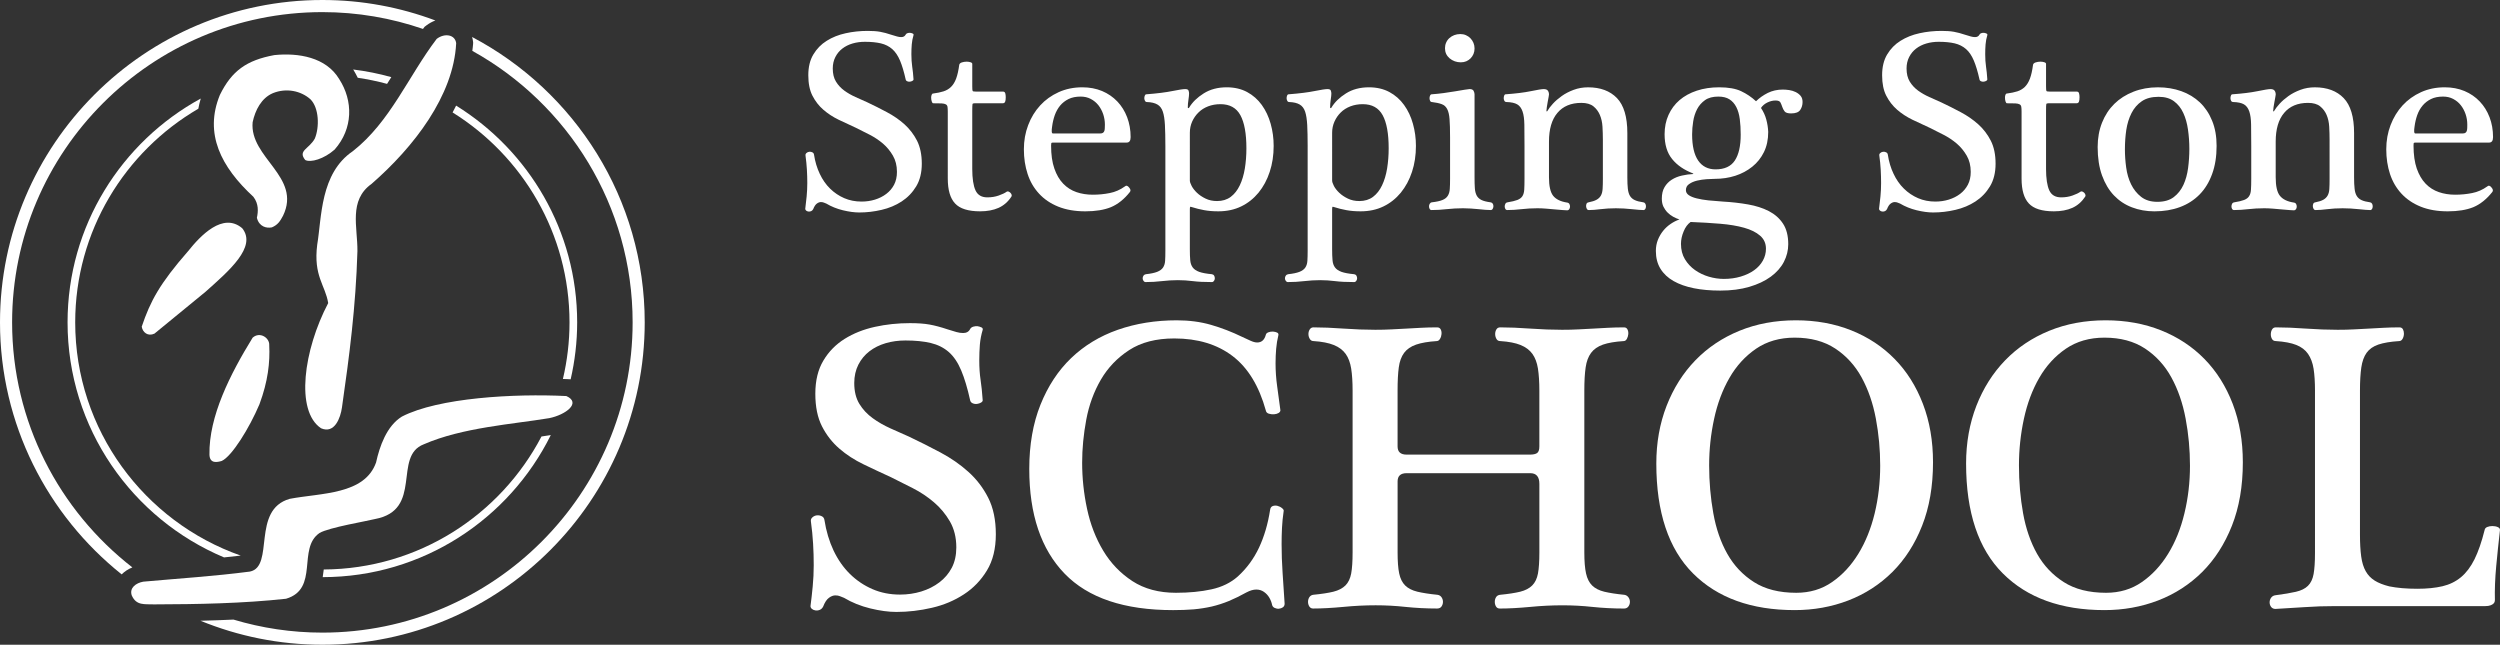
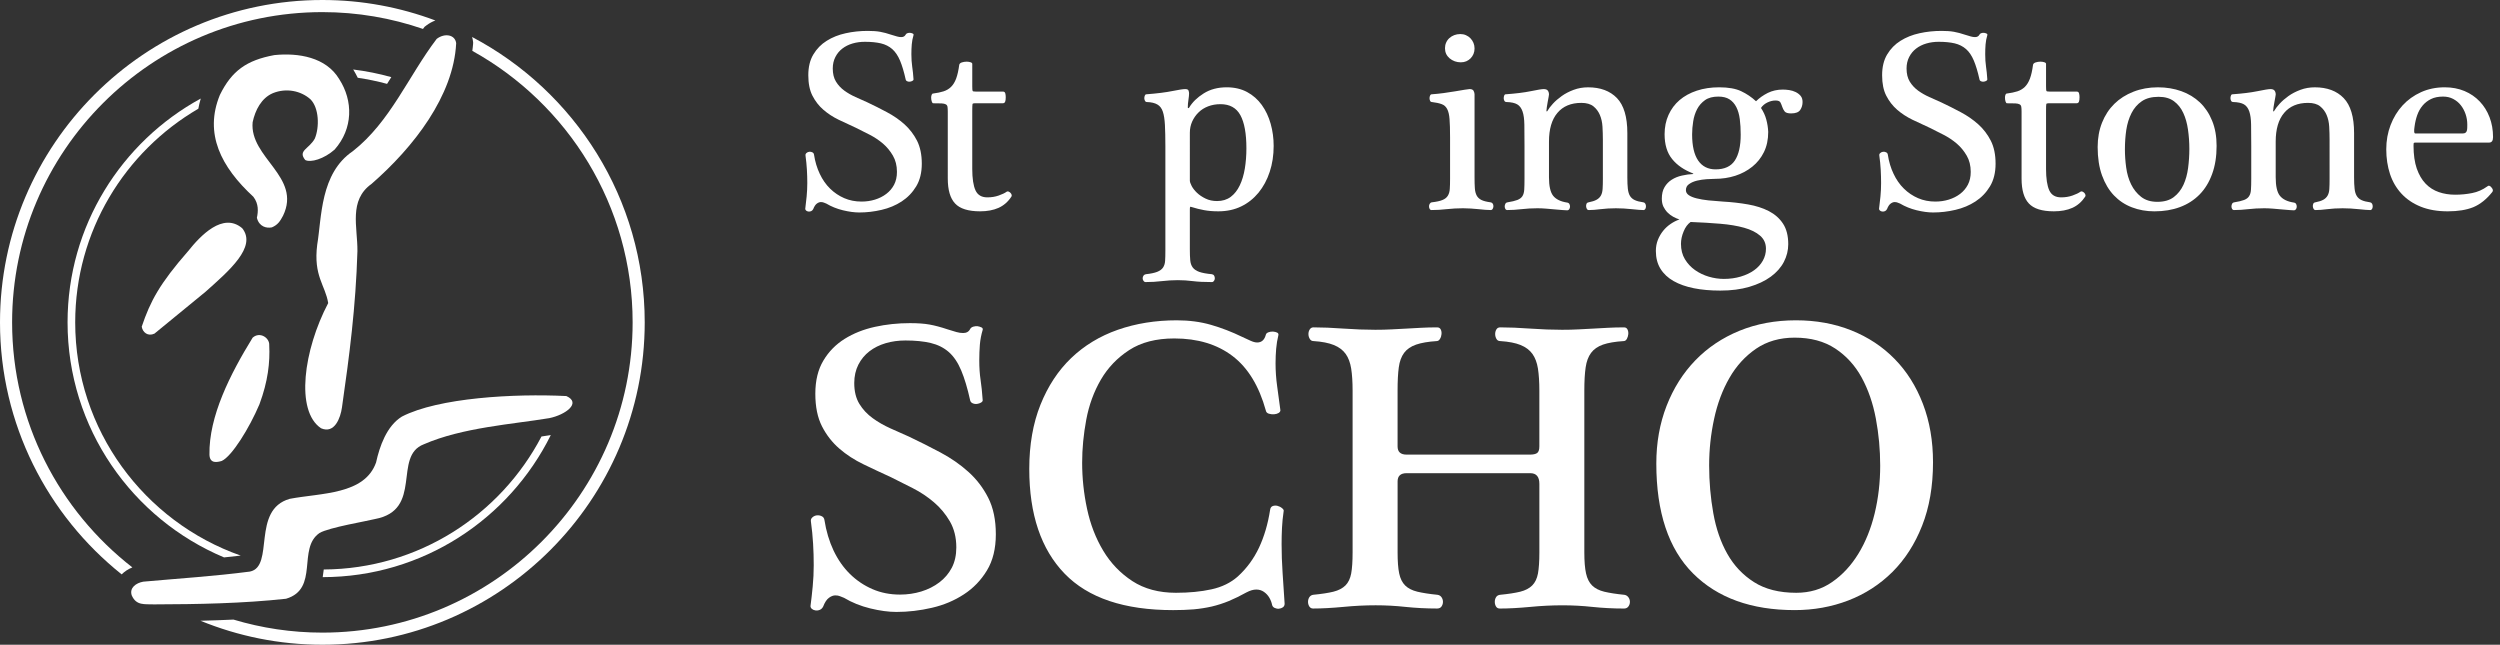
<svg xmlns="http://www.w3.org/2000/svg" version="1.1" id="Layer_1" x="0px" y="0px" width="381.551px" height="98.4px" viewBox="0 0 381.551 98.4" enable-background="new 0 0 381.551 98.4" xml:space="preserve">
  <rect x="0" y="0" width="381.551" height="98.4" fill="#333333" stroke="none" />
  <g>
    <g>
      <g>
        <g>
          <path fill="#FFFFFF" d="M127.097,10.459c0,0.801,0.163,1.472,0.493,2.003c0.329,0.537,0.754,0.991,1.27,1.367           c0.516,0.373,1.084,0.701,1.702,0.977c0.618,0.279,1.219,0.544,1.797,0.805c1.008,0.474,2.009,0.977,2.998,1.508           c0.997,0.528,1.89,1.144,2.677,1.845c0.784,0.707,1.425,1.539,1.918,2.496c0.484,0.961,0.733,2.137,0.733,3.516           c0,1.365-0.286,2.524-0.852,3.463c-0.57,0.944-1.308,1.71-2.217,2.305c-0.908,0.593-1.932,1.022-3.069,1.285           c-1.135,0.267-2.272,0.398-3.405,0.398c-0.749,0-1.585-0.115-2.506-0.338c-0.923-0.226-1.767-0.567-2.524-1.019           c-0.143-0.05-0.273-0.098-0.387-0.154c-0.117-0.05-0.268-0.077-0.447-0.077c-0.191,0-0.398,0.077-0.61,0.232           c-0.214,0.158-0.395,0.436-0.552,0.834c-0.075,0.155-0.184,0.262-0.32,0.32c-0.131,0.058-0.272,0.074-0.417,0.058           c-0.14-0.017-0.256-0.067-0.347-0.146c-0.091-0.077-0.135-0.167-0.135-0.273c0.076-0.579,0.145-1.203,0.213-1.884           c0.064-0.676,0.099-1.361,0.099-2.043c0-0.681-0.02-1.365-0.061-2.052c-0.038-0.682-0.11-1.4-0.211-2.144           c-0.024-0.156,0.024-0.288,0.153-0.397c0.129-0.111,0.277-0.171,0.437-0.185c0.159-0.013,0.311,0.014,0.455,0.088           c0.142,0.071,0.224,0.18,0.25,0.338c0.166,1.085,0.462,2.067,0.883,2.95c0.419,0.883,0.942,1.637,1.577,2.254           c0.633,0.621,1.35,1.103,2.156,1.452c0.808,0.35,1.689,0.521,2.643,0.521c0.709,0,1.391-0.097,2.041-0.297           c0.652-0.203,1.228-0.489,1.73-0.873c0.504-0.381,0.904-0.848,1.194-1.402c0.288-0.558,0.436-1.207,0.436-1.955           c0-0.955-0.208-1.786-0.621-2.494c-0.414-0.709-0.924-1.326-1.528-1.842c-0.61-0.514-1.281-0.964-2.023-1.344           c-0.741-0.379-1.444-0.733-2.099-1.057c-0.877-0.398-1.753-0.808-2.625-1.225c-0.868-0.422-1.646-0.932-2.329-1.522           c-0.689-0.593-1.237-1.304-1.668-2.14c-0.425-0.83-0.635-1.873-0.635-3.127c0-1.264,0.256-2.324,0.775-3.18           c0.514-0.859,1.191-1.556,2.037-2.081c0.846-0.531,1.81-0.917,2.893-1.152c1.084-0.24,2.206-0.357,3.369-0.357           c0.751,0,1.376,0.043,1.886,0.136c0.51,0.089,1.086,0.244,1.73,0.461c0.342,0.107,0.622,0.188,0.846,0.252           c0.227,0.065,0.439,0.098,0.648,0.098c0.322,0,0.549-0.13,0.678-0.384c0.05-0.107,0.152-0.184,0.3-0.226           c0.147-0.044,0.286-0.057,0.413-0.039c0.131,0.019,0.25,0.053,0.36,0.107c0.111,0.05,0.151,0.127,0.125,0.235           c-0.143,0.472-0.233,0.95-0.271,1.42c-0.04,0.468-0.058,0.967-0.058,1.499c0,0.697,0.044,1.321,0.123,1.879           c0.088,0.553,0.152,1.208,0.205,1.974c0,0.076-0.053,0.149-0.161,0.211c-0.109,0.064-0.237,0.107-0.381,0.125           c-0.143,0.02-0.28,0-0.413-0.056c-0.137-0.058-0.22-0.153-0.243-0.28c-0.257-1.165-0.545-2.122-0.86-2.876           c-0.322-0.753-0.716-1.343-1.19-1.76c-0.481-0.419-1.056-0.711-1.738-0.874c-0.673-0.157-1.484-0.238-2.424-0.238           c-0.675,0-1.305,0.082-1.899,0.258c-0.594,0.173-1.11,0.435-1.555,0.776c-0.447,0.341-0.803,0.771-1.064,1.286           C127.229,9.218,127.097,9.803,127.097,10.459z" />
          <path fill="#FFFFFF" d="M148.385,25.765c0,1.47,0.167,2.564,0.493,3.283c0.329,0.719,0.931,1.074,1.81,1.074           c0.62,0,1.196-0.089,1.734-0.28c0.534-0.187,0.943-0.383,1.229-0.59c0.087-0.052,0.189-0.057,0.288-0.012           c0.102,0.046,0.196,0.111,0.28,0.194c0.085,0.086,0.142,0.184,0.174,0.292c0.034,0.109,0.023,0.205-0.03,0.28           c-0.522,0.8-1.187,1.372-1.971,1.722c-0.788,0.348-1.725,0.525-2.807,0.525c-1.811,0-3.088-0.401-3.827-1.203           c-0.739-0.79-1.108-2.055-1.108-3.796V17.059c0-0.321-0.016-0.57-0.04-0.742c-0.022-0.178-0.111-0.305-0.25-0.386           c-0.145-0.085-0.362-0.134-0.656-0.15c-0.299-0.01-0.726-0.018-1.279-0.018c-0.093,0-0.161-0.092-0.222-0.277           c-0.059-0.185-0.091-0.382-0.091-0.583c0-0.164,0.028-0.312,0.08-0.442c0.053-0.126,0.129-0.189,0.232-0.189           c0.604-0.08,1.13-0.184,1.575-0.329c0.447-0.142,0.826-0.368,1.145-0.677c0.318-0.312,0.58-0.732,0.781-1.267           c0.197-0.537,0.358-1.236,0.474-2.104c0.026-0.163,0.159-0.288,0.391-0.367c0.233-0.076,0.479-0.116,0.741-0.116           c0.22,0,0.415,0.031,0.593,0.089c0.173,0.057,0.262,0.141,0.262,0.242v3.406c0,0.441,0.019,0.685,0.059,0.734           c0.038,0.066,0.203,0.097,0.503,0.097h4.124c0.178,0,0.295,0.085,0.349,0.248c0.049,0.167,0.075,0.373,0.075,0.613           c0,0.322-0.03,0.553-0.097,0.701c-0.062,0.145-0.188,0.22-0.367,0.22h-4.297c-0.193,0-0.296,0.046-0.311,0.135           c-0.012,0.05-0.02,0.159-0.026,0.323c-0.008,0.159-0.012,0.386-0.012,0.687V25.765z" />
-           <path fill="#FFFFFF" d="M160.653,21.76c-0.127,0-0.201,0.048-0.211,0.138c-0.015,0.088-0.023,0.203-0.023,0.33           c0,1.382,0.165,2.545,0.497,3.494c0.323,0.947,0.78,1.721,1.353,2.312c0.576,0.596,1.247,1.021,2.013,1.286           c0.77,0.264,1.6,0.396,2.487,0.396c0.891,0,1.753-0.08,2.595-0.251c0.839-0.162,1.604-0.504,2.303-1.004           c0.204-0.193,0.424-0.143,0.655,0.154c0.25,0.282,0.279,0.521,0.099,0.716c-0.86,1.083-1.819,1.844-2.863,2.284           c-1.047,0.425-2.349,0.639-3.91,0.639c-1.587,0-2.965-0.242-4.144-0.717c-1.171-0.475-2.153-1.138-2.93-1.987           c-0.781-0.846-1.365-1.842-1.74-3c-0.379-1.15-0.57-2.407-0.57-3.759c0-1.318,0.216-2.548,0.657-3.698           c0.433-1.148,1.049-2.15,1.827-2.999c0.777-0.851,1.72-1.528,2.816-2.024c1.096-0.497,2.301-0.745,3.616-0.745           c1.111,0,2.117,0.192,3.021,0.568c0.904,0.382,1.676,0.914,2.323,1.591c0.645,0.674,1.142,1.479,1.498,2.405           c0.355,0.934,0.534,1.946,0.534,3.04c0,0.557-0.201,0.831-0.603,0.831H160.653z M167.908,20.37c0.195,0,0.34-0.033,0.435-0.107           c0.097-0.074,0.167-0.167,0.207-0.29c0.038-0.124,0.062-0.264,0.064-0.425c0.008-0.164,0.016-0.342,0.016-0.53           c0-0.559-0.095-1.09-0.262-1.599c-0.179-0.512-0.423-0.967-0.735-1.365c-0.322-0.4-0.705-0.715-1.164-0.956           c-0.457-0.242-0.971-0.358-1.537-0.358c-0.722,0-1.34,0.122-1.85,0.375c-0.51,0.251-0.938,0.586-1.289,1.005           c-0.343,0.419-0.614,0.904-0.812,1.452c-0.192,0.548-0.329,1.125-0.407,1.735c-0.049,0.308-0.072,0.562-0.057,0.763           c0.012,0.199,0.072,0.3,0.175,0.3H167.908z" />
          <path fill="#FFFFFF" d="M177.86,22.303c0-1.29-0.026-2.361-0.068-3.22c-0.045-0.855-0.151-1.541-0.32-2.042           c-0.165-0.5-0.441-0.869-0.832-1.092c-0.387-0.226-0.921-0.354-1.606-0.377c-0.129,0-0.224-0.064-0.292-0.195           c-0.062-0.129-0.097-0.26-0.097-0.395c0-0.138,0.028-0.269,0.081-0.395c0.052-0.134,0.129-0.195,0.231-0.195           c1.666-0.129,2.987-0.296,3.973-0.498c0.985-0.197,1.634-0.298,1.946-0.298c0.298,0,0.474,0.077,0.521,0.234           c0.057,0.152,0.081,0.3,0.081,0.443c0,0.207-0.032,0.523-0.095,0.948c-0.066,0.425-0.101,0.821-0.101,1.184           c0,0.048,0.028,0.079,0.08,0.096c0.053,0.012,0.091-0.008,0.115-0.06c0.502-0.842,1.245-1.565,2.232-2.185           c0.984-0.621,2.155-0.931,3.509-0.931c1.185,0,2.225,0.243,3.119,0.724c0.895,0.484,1.642,1.141,2.242,1.976           c0.598,0.834,1.049,1.788,1.352,2.872c0.306,1.086,0.455,2.204,0.455,3.369c0,1.433-0.199,2.754-0.603,3.967           c-0.396,1.212-0.967,2.267-1.706,3.175c-0.743,0.902-1.624,1.602-2.647,2.097c-1.025,0.497-2.189,0.749-3.489,0.749           c-0.808,0-1.533-0.06-2.165-0.178c-0.629-0.114-1.27-0.274-1.912-0.478c-0.131-0.055-0.206-0.055-0.229,0           c-0.028,0.047-0.041,0.176-0.041,0.382v6.059c0,0.671,0.018,1.228,0.059,1.673c0.038,0.451,0.165,0.815,0.377,1.105           c0.212,0.289,0.546,0.513,0.997,0.678c0.453,0.16,1.099,0.281,1.933,0.358c0.156,0.026,0.27,0.1,0.342,0.223           c0.07,0.121,0.105,0.254,0.105,0.395c0,0.146-0.043,0.277-0.125,0.399c-0.087,0.122-0.191,0.183-0.322,0.183           c-1.187,0-2.154-0.049-2.915-0.146c-0.752-0.094-1.516-0.146-2.277-0.146c-0.806,0-1.617,0.052-2.438,0.146           c-0.823,0.098-1.651,0.146-2.49,0.146c-0.129,0-0.235-0.061-0.318-0.183c-0.084-0.122-0.129-0.253-0.129-0.399           c0-0.141,0.045-0.273,0.129-0.395c0.083-0.123,0.204-0.196,0.359-0.223c0.733-0.077,1.308-0.198,1.721-0.358           c0.414-0.165,0.715-0.38,0.9-0.658c0.185-0.277,0.294-0.623,0.318-1.026c0.027-0.408,0.04-0.914,0.04-1.518V22.303z            M181.595,27.549c0,0.207,0.095,0.487,0.28,0.844c0.189,0.354,0.458,0.697,0.811,1.035c0.354,0.336,0.789,0.628,1.305,0.878           c0.514,0.253,1.099,0.378,1.757,0.378c0.822,0,1.518-0.214,2.087-0.638c0.562-0.424,1.023-1.008,1.379-1.753           c0.353-0.74,0.612-1.598,0.773-2.571c0.159-0.975,0.239-2.004,0.239-3.086c0-2.246-0.306-3.928-0.916-5.051           c-0.611-1.125-1.628-1.687-3.041-1.687c-0.683,0-1.312,0.112-1.885,0.331c-0.572,0.221-1.061,0.528-1.463,0.929           c-0.409,0.396-0.732,0.863-0.971,1.391c-0.238,0.532-0.355,1.101-0.355,1.705V27.549z" />
-           <path fill="#FFFFFF" d="M199.575,22.303c0-1.29-0.025-2.361-0.066-3.22c-0.048-0.855-0.151-1.541-0.32-2.042           c-0.165-0.5-0.447-0.869-0.836-1.092c-0.385-0.226-0.917-0.354-1.604-0.377c-0.129,0-0.226-0.064-0.29-0.195           c-0.068-0.129-0.097-0.26-0.097-0.395c0-0.138,0.026-0.269,0.078-0.395c0.051-0.134,0.131-0.195,0.23-0.195           c1.666-0.129,2.987-0.296,3.975-0.498c0.986-0.197,1.63-0.298,1.945-0.298c0.299,0,0.474,0.077,0.522,0.234           c0.054,0.152,0.08,0.3,0.08,0.443c0,0.207-0.03,0.523-0.099,0.948c-0.061,0.425-0.093,0.821-0.093,1.184           c0,0.048,0.023,0.079,0.077,0.096c0.05,0.012,0.088-0.008,0.114-0.06c0.5-0.842,1.245-1.565,2.23-2.185           c0.983-0.621,2.159-0.931,3.508-0.931c1.185,0,2.226,0.243,3.122,0.724c0.896,0.484,1.643,1.141,2.24,1.976           c0.604,0.834,1.052,1.788,1.352,2.872c0.305,1.086,0.456,2.204,0.456,3.369c0,1.433-0.198,2.754-0.601,3.967           c-0.397,1.212-0.97,2.267-1.706,3.175c-0.742,0.902-1.624,1.602-2.649,2.097c-1.023,0.497-2.186,0.749-3.489,0.749           c-0.809,0-1.531-0.06-2.162-0.178c-0.633-0.114-1.269-0.274-1.91-0.478c-0.129-0.055-0.209-0.055-0.235,0           c-0.023,0.047-0.038,0.176-0.038,0.382v6.059c0,0.671,0.019,1.228,0.061,1.673c0.034,0.451,0.159,0.815,0.375,1.105           c0.213,0.289,0.544,0.513,0.997,0.678c0.451,0.16,1.094,0.281,1.934,0.358c0.155,0.026,0.269,0.1,0.341,0.223           c0.068,0.121,0.106,0.254,0.106,0.395c0,0.146-0.046,0.277-0.129,0.399c-0.083,0.122-0.189,0.183-0.318,0.183           c-1.187,0-2.157-0.049-2.915-0.146c-0.754-0.094-1.517-0.146-2.28-0.146c-0.802,0-1.612,0.052-2.436,0.146           c-0.822,0.098-1.652,0.146-2.49,0.146c-0.129,0-0.235-0.061-0.318-0.183c-0.087-0.122-0.129-0.253-0.129-0.399           c0-0.141,0.042-0.273,0.129-0.395c0.083-0.123,0.203-0.196,0.36-0.223c0.731-0.077,1.304-0.198,1.719-0.358           c0.413-0.165,0.715-0.38,0.9-0.658c0.186-0.277,0.292-0.623,0.318-1.026c0.026-0.408,0.04-0.914,0.04-1.518V22.303z            M203.311,27.549c0,0.207,0.091,0.487,0.276,0.844c0.188,0.354,0.457,0.697,0.815,1.035c0.351,0.336,0.788,0.628,1.302,0.878           c0.516,0.253,1.102,0.378,1.757,0.378c0.821,0,1.521-0.214,2.087-0.638c0.566-0.424,1.023-1.008,1.378-1.753           c0.355-0.74,0.614-1.598,0.773-2.571c0.159-0.975,0.24-2.004,0.24-3.086c0-2.246-0.305-3.928-0.915-5.051           c-0.614-1.125-1.626-1.687-3.044-1.687c-0.679,0-1.308,0.112-1.884,0.331c-0.568,0.221-1.058,0.528-1.463,0.929           c-0.406,0.396-0.729,0.863-0.965,1.391c-0.237,0.532-0.358,1.101-0.358,1.705V27.549z" />
          <path fill="#FFFFFF" d="M225.046,27.065c0,0.659,0.012,1.212,0.046,1.664c0.03,0.455,0.127,0.82,0.28,1.112           c0.155,0.291,0.398,0.516,0.724,0.68c0.33,0.159,0.8,0.281,1.404,0.358c0.146,0.023,0.252,0.092,0.322,0.203           c0.066,0.109,0.105,0.231,0.105,0.379c0,0.14-0.038,0.273-0.105,0.4c-0.07,0.133-0.176,0.196-0.322,0.196           c-0.23,0-0.508-0.014-0.832-0.037c-0.322-0.026-0.667-0.059-1.034-0.1c-0.368-0.033-0.751-0.069-1.152-0.094           c-0.406-0.026-0.798-0.042-1.19-0.042c-0.854,0-1.684,0.049-2.486,0.136c-0.801,0.09-1.573,0.137-2.32,0.137           c-0.133,0-0.228-0.06-0.29-0.17c-0.068-0.12-0.097-0.247-0.097-0.391c0-0.144,0.03-0.272,0.106-0.395           c0.072-0.123,0.174-0.199,0.316-0.223c0.697-0.077,1.237-0.196,1.616-0.35c0.383-0.153,0.66-0.371,0.832-0.658           c0.175-0.282,0.275-0.633,0.298-1.045c0.03-0.412,0.042-0.923,0.042-1.531v-6.367c0-1.16-0.026-2.075-0.08-2.746           c-0.049-0.666-0.17-1.183-0.367-1.548c-0.189-0.36-0.474-0.609-0.838-0.741c-0.37-0.138-0.872-0.247-1.503-0.322           c-0.116,0-0.203-0.062-0.26-0.185c-0.057-0.123-0.087-0.256-0.087-0.399c0-0.143,0.03-0.276,0.087-0.402           c0.057-0.134,0.144-0.195,0.26-0.195c0.582-0.041,1.189-0.1,1.821-0.187c0.631-0.081,1.221-0.173,1.774-0.269           c0.549-0.097,1.02-0.175,1.419-0.239c0.397-0.068,0.647-0.101,0.749-0.101c0.322,0,0.53,0.095,0.623,0.281           c0.09,0.191,0.139,0.358,0.139,0.515V27.065z M222.953,9.512c-0.657,0-1.231-0.207-1.725-0.618           c-0.462-0.403-0.693-0.912-0.693-1.531c0-0.308,0.057-0.596,0.174-0.858c0.114-0.264,0.277-0.496,0.493-0.69           c0.212-0.193,0.463-0.346,0.745-0.454c0.282-0.107,0.593-0.164,0.931-0.164c0.311,0,0.595,0.057,0.856,0.174           c0.27,0.116,0.496,0.274,0.687,0.473c0.196,0.204,0.351,0.434,0.458,0.696c0.11,0.269,0.167,0.552,0.167,0.861           c0,0.3-0.055,0.573-0.157,0.826c-0.105,0.252-0.248,0.473-0.435,0.667c-0.189,0.192-0.407,0.344-0.659,0.455           C223.545,9.457,223.263,9.512,222.953,9.512z" />
          <path fill="#FFFFFF" d="M236.406,27.07c0,1.326,0.212,2.264,0.633,2.805c0.429,0.539,1.14,0.891,2.131,1.041           c0.17,0.025,0.284,0.099,0.349,0.217c0.064,0.115,0.099,0.243,0.099,0.396c0,0.147-0.042,0.277-0.114,0.397           c-0.079,0.114-0.191,0.173-0.333,0.173c-0.129,0-0.356-0.013-0.686-0.04c-0.331-0.025-0.711-0.06-1.152-0.097           c-0.438-0.04-0.891-0.073-1.366-0.119c-0.472-0.037-0.91-0.057-1.314-0.057c-0.852,0-1.664,0.049-2.426,0.136           c-0.763,0.09-1.494,0.137-2.19,0.137c-0.131,0-0.226-0.06-0.29-0.17c-0.064-0.12-0.099-0.247-0.099-0.384           c0-0.133,0.034-0.264,0.099-0.396c0.064-0.129,0.175-0.206,0.33-0.229c0.643-0.106,1.147-0.221,1.499-0.358           c0.354-0.139,0.612-0.329,0.775-0.582c0.159-0.253,0.254-0.588,0.28-1.008c0.024-0.415,0.038-0.964,0.038-1.636v-4.993           c0-1.317-0.008-2.4-0.021-3.26c-0.013-0.86-0.104-1.534-0.28-2.04c-0.172-0.503-0.445-0.863-0.812-1.078           c-0.368-0.212-0.91-0.332-1.634-0.354c-0.155,0-0.266-0.064-0.33-0.195c-0.064-0.129-0.095-0.26-0.095-0.395           c0-0.138,0.022-0.269,0.074-0.395c0.051-0.134,0.131-0.195,0.232-0.195c1.513-0.108,2.779-0.261,3.821-0.474           c1.037-0.216,1.698-0.321,1.982-0.321c0.298,0,0.504,0.077,0.622,0.234c0.115,0.152,0.178,0.356,0.178,0.598           c0,0.052-0.02,0.184-0.061,0.398c-0.04,0.215-0.083,0.458-0.137,0.735c-0.049,0.276-0.093,0.542-0.133,0.794           c-0.039,0.252-0.06,0.441-0.06,0.568c0,0.056,0.021,0.082,0.06,0.082c0.04,0,0.066-0.026,0.097-0.082           c0.179-0.318,0.457-0.683,0.828-1.092c0.374-0.408,0.823-0.797,1.343-1.168c0.523-0.379,1.127-0.689,1.817-0.948           c0.688-0.26,1.427-0.389,2.21-0.389c1.884,0,3.353,0.551,4.41,1.642c1.052,1.101,1.584,2.874,1.584,5.327v6.771           c0,0.71,0.027,1.289,0.076,1.739c0.053,0.456,0.159,0.817,0.328,1.098c0.167,0.275,0.415,0.489,0.737,0.638           c0.318,0.149,0.762,0.263,1.314,0.34c0.129,0.023,0.226,0.092,0.29,0.213c0.064,0.115,0.099,0.249,0.099,0.393           c0,0.15-0.034,0.283-0.099,0.403c-0.064,0.109-0.161,0.17-0.29,0.17c-0.347,0-0.939-0.047-1.769-0.137           c-0.834-0.087-1.642-0.136-2.43-0.136c-0.852,0-1.626,0.049-2.333,0.136c-0.703,0.09-1.299,0.137-1.785,0.137           c-0.146,0-0.251-0.06-0.313-0.17c-0.064-0.12-0.105-0.245-0.117-0.381c-0.012-0.135,0.008-0.267,0.057-0.398           c0.054-0.126,0.155-0.204,0.312-0.229c0.527-0.104,0.938-0.235,1.225-0.396c0.294-0.162,0.516-0.376,0.662-0.641           c0.149-0.261,0.232-0.598,0.261-1.003c0.027-0.404,0.042-0.922,0.042-1.533V21.29c0-0.654-0.022-1.312-0.061-1.969           c-0.042-0.66-0.171-1.25-0.398-1.779c-0.224-0.526-0.549-0.967-0.981-1.313c-0.432-0.348-1.05-0.527-1.846-0.527           c-1.581,0-2.802,0.512-3.658,1.534c-0.857,1.014-1.281,2.477-1.281,4.383V27.07z" />
          <path fill="#FFFFFF" d="M268.763,16.479c0.372,0.555,0.645,1.145,0.811,1.77c0.167,0.627,0.267,1.258,0.292,1.887           c0,1.164-0.217,2.183-0.648,3.068c-0.433,0.884-1.029,1.632-1.781,2.236c-0.755,0.606-1.619,1.07-2.593,1.385           c-0.975,0.313-2.017,0.471-3.126,0.471c-0.324,0-0.733,0.018-1.237,0.051c-0.506,0.033-0.995,0.108-1.475,0.22           c-0.474,0.116-0.878,0.29-1.207,0.519c-0.332,0.221-0.495,0.531-0.495,0.934c0,0.311,0.145,0.564,0.438,0.765           c0.29,0.2,0.692,0.364,1.208,0.491c0.516,0.13,1.114,0.233,1.791,0.305c0.681,0.069,1.412,0.132,2.196,0.181           c1.355,0.077,2.641,0.223,3.855,0.437c1.207,0.211,2.271,0.556,3.184,1.026c0.902,0.47,1.626,1.109,2.153,1.914           c0.53,0.806,0.794,1.851,0.794,3.128c0,0.938-0.222,1.838-0.667,2.701c-0.445,0.856-1.114,1.609-2.001,2.262           c-0.894,0.652-1.983,1.167-3.277,1.547c-1.285,0.381-2.764,0.571-4.426,0.571c-1.487,0-2.826-0.117-4.027-0.357           c-1.201-0.241-2.23-0.602-3.097-1.094c-0.864-0.489-1.533-1.116-2.004-1.877c-0.468-0.758-0.705-1.669-0.705-2.727           c0-0.606,0.105-1.172,0.308-1.688c0.206-0.513,0.48-0.978,0.812-1.391c0.334-0.413,0.721-0.762,1.152-1.052           c0.434-0.294,0.876-0.516,1.327-0.667c-0.326-0.104-0.645-0.247-0.959-0.418c-0.318-0.177-0.599-0.389-0.851-0.641           c-0.253-0.251-0.461-0.547-0.632-0.891c-0.167-0.341-0.248-0.752-0.248-1.232c0-0.706,0.139-1.294,0.419-1.758           c0.271-0.461,0.641-0.844,1.098-1.132c0.46-0.292,0.976-0.501,1.552-0.627c0.572-0.132,1.134-0.211,1.69-0.234           c0.026,0,0.038-0.018,0.038-0.045c0-0.033-0.012-0.051-0.038-0.051c-1.353-0.518-2.418-1.244-3.184-2.191           c-0.766-0.939-1.152-2.203-1.152-3.79c0-1.087,0.201-2.069,0.601-2.95c0.401-0.886,0.961-1.638,1.685-2.259           c0.725-0.616,1.6-1.1,2.631-1.44c1.031-0.342,2.166-0.512,3.41-0.512c1.404,0,2.522,0.197,3.353,0.591           c0.836,0.391,1.592,0.903,2.274,1.537c0.508-0.501,1.103-0.923,1.791-1.268c0.695-0.342,1.453-0.514,2.297-0.514           c0.294,0,0.62,0.026,0.975,0.075c0.354,0.055,0.684,0.157,0.985,0.302c0.305,0.151,0.556,0.342,0.758,0.579           c0.203,0.242,0.298,0.556,0.298,0.943c0,0.45-0.117,0.853-0.357,1.209c-0.238,0.353-0.701,0.53-1.384,0.53           c-0.508,0-0.838-0.099-0.997-0.308c-0.159-0.208-0.278-0.432-0.355-0.67c-0.078-0.239-0.171-0.463-0.273-0.676           c-0.103-0.21-0.354-0.318-0.758-0.318c-0.423,0-0.85,0.108-1.273,0.318C269.286,15.87,268.972,16.143,268.763,16.479z            M258.021,33.878c-0.451,0.322-0.81,0.807-1.069,1.454c-0.267,0.639-0.401,1.268-0.401,1.875c0,0.9,0.2,1.688,0.599,2.351           c0.401,0.668,0.921,1.22,1.549,1.664c0.633,0.445,1.336,0.78,2.102,1.007c0.768,0.224,1.533,0.339,2.293,0.339           c0.929,0,1.789-0.12,2.582-0.358c0.796-0.239,1.477-0.561,2.041-0.968c0.568-0.405,1.012-0.892,1.328-1.46           c0.318-0.569,0.475-1.171,0.475-1.817c0-0.816-0.298-1.481-0.893-1.996c-0.593-0.516-1.404-0.92-2.435-1.209           c-1.035-0.29-2.248-0.495-3.648-0.611C261.14,34.033,259.635,33.94,258.021,33.878z M261.83,25.849           c1.372,0,2.354-0.456,2.945-1.357c0.595-0.902,0.891-2.216,0.891-3.929c0-0.865-0.044-1.655-0.137-2.373           c-0.091-0.716-0.269-1.331-0.532-1.846c-0.264-0.518-0.616-0.912-1.052-1.19c-0.44-0.278-1.001-0.414-1.684-0.414           c-0.841,0-1.52,0.176-2.035,0.538c-0.516,0.366-0.919,0.82-1.211,1.376c-0.29,0.559-0.491,1.174-0.598,1.861           c-0.109,0.678-0.166,1.352-0.166,2.007c0,1.745,0.307,3.068,0.917,3.971C259.783,25.392,260.674,25.849,261.83,25.849z" />
          <path fill="#FFFFFF" d="M290.979,10.459c0,0.801,0.167,1.472,0.493,2.003c0.331,0.537,0.754,0.991,1.268,1.367           c0.518,0.373,1.084,0.701,1.708,0.977c0.612,0.279,1.217,0.544,1.797,0.805c1.008,0.474,2.005,0.977,3,1.508           c0.995,0.528,1.884,1.144,2.668,1.845c0.789,0.707,1.426,1.539,1.917,2.496c0.492,0.961,0.735,2.137,0.735,3.516           c0,1.365-0.286,2.524-0.852,3.463c-0.566,0.944-1.306,1.71-2.214,2.305c-0.907,0.593-1.931,1.022-3.068,1.285           c-1.135,0.267-2.271,0.398-3.407,0.398c-0.747,0-1.585-0.115-2.506-0.338c-0.921-0.226-1.763-0.567-2.526-1.019           c-0.141-0.05-0.27-0.098-0.389-0.154c-0.11-0.05-0.264-0.077-0.443-0.077c-0.193,0-0.396,0.077-0.608,0.232           c-0.214,0.158-0.397,0.436-0.552,0.834c-0.079,0.155-0.184,0.262-0.318,0.32c-0.137,0.058-0.276,0.074-0.417,0.058           c-0.142-0.017-0.262-0.067-0.349-0.146c-0.089-0.077-0.137-0.167-0.137-0.273c0.076-0.579,0.148-1.203,0.215-1.884           c0.065-0.676,0.097-1.361,0.097-2.043c0-0.681-0.021-1.365-0.058-2.052c-0.039-0.682-0.109-1.4-0.212-2.144           c-0.028-0.156,0.022-0.288,0.155-0.397c0.129-0.111,0.271-0.171,0.433-0.185c0.163-0.013,0.313,0.014,0.454,0.088           c0.143,0.071,0.228,0.18,0.251,0.338c0.168,1.085,0.458,2.067,0.885,2.95c0.415,0.883,0.942,1.637,1.577,2.254           c0.631,0.621,1.348,1.103,2.154,1.452c0.808,0.35,1.689,0.521,2.643,0.521c0.709,0,1.391-0.097,2.041-0.297           c0.652-0.203,1.23-0.489,1.734-0.873c0.5-0.381,0.898-0.848,1.188-1.402c0.29-0.558,0.436-1.207,0.436-1.955           c0-0.955-0.206-1.786-0.62-2.494c-0.411-0.709-0.923-1.326-1.527-1.842c-0.607-0.514-1.281-0.964-2.024-1.344           c-0.74-0.379-1.441-0.733-2.098-1.057c-0.878-0.398-1.751-0.808-2.623-1.225c-0.87-0.422-1.65-0.932-2.333-1.522           c-0.684-0.593-1.236-1.304-1.664-2.14c-0.429-0.83-0.635-1.873-0.635-3.127c0-1.264,0.256-2.324,0.772-3.18           c0.515-0.859,1.193-1.556,2.039-2.081c0.849-0.531,1.811-0.917,2.893-1.152c1.085-0.24,2.208-0.357,3.372-0.357           c0.745,0,1.376,0.043,1.884,0.136c0.51,0.089,1.086,0.244,1.734,0.461c0.336,0.107,0.616,0.188,0.84,0.252           c0.228,0.065,0.441,0.098,0.648,0.098c0.321,0,0.549-0.13,0.68-0.384c0.05-0.107,0.148-0.184,0.298-0.226           c0.147-0.044,0.288-0.057,0.417-0.039c0.129,0.019,0.246,0.053,0.356,0.107c0.109,0.05,0.153,0.127,0.125,0.235           c-0.145,0.472-0.231,0.95-0.27,1.42c-0.039,0.468-0.055,0.967-0.055,1.499c0,0.697,0.04,1.321,0.123,1.879           c0.082,0.553,0.15,1.208,0.201,1.974c0,0.076-0.053,0.149-0.163,0.211c-0.111,0.064-0.235,0.107-0.379,0.125           c-0.137,0.02-0.276,0-0.417-0.056c-0.137-0.058-0.216-0.153-0.237-0.28c-0.258-1.165-0.546-2.122-0.862-2.876           c-0.318-0.753-0.713-1.343-1.19-1.76C299.58,7.072,299,6.78,298.326,6.617c-0.681-0.157-1.49-0.238-2.431-0.238           c-0.667,0-1.3,0.082-1.895,0.258c-0.596,0.173-1.115,0.435-1.559,0.776c-0.445,0.341-0.8,0.771-1.064,1.286           C291.112,9.218,290.979,9.803,290.979,10.459z" />
          <path fill="#FFFFFF" d="M312.267,25.765c0,1.47,0.167,2.564,0.493,3.283c0.329,0.719,0.934,1.074,1.808,1.074           c0.622,0,1.2-0.089,1.736-0.28c0.534-0.187,0.943-0.383,1.228-0.59c0.088-0.052,0.186-0.057,0.292-0.012           c0.099,0.046,0.193,0.111,0.281,0.194c0.079,0.086,0.14,0.184,0.17,0.292c0.032,0.109,0.026,0.205-0.026,0.28           c-0.53,0.8-1.19,1.372-1.973,1.722c-0.789,0.348-1.723,0.525-2.811,0.525c-1.812,0-3.086-0.401-3.825-1.203           c-0.739-0.79-1.107-2.055-1.107-3.796V17.059c0-0.321-0.012-0.57-0.042-0.742c-0.022-0.178-0.107-0.305-0.246-0.386           c-0.145-0.085-0.364-0.134-0.66-0.15c-0.299-0.01-0.722-0.018-1.281-0.018c-0.087,0-0.163-0.092-0.22-0.277           c-0.061-0.185-0.083-0.382-0.083-0.583c0-0.164,0.022-0.312,0.071-0.442c0.054-0.126,0.129-0.189,0.232-0.189           c0.606-0.08,1.136-0.184,1.581-0.329c0.443-0.142,0.822-0.368,1.145-0.677c0.315-0.312,0.576-0.732,0.779-1.267           c0.199-0.537,0.358-1.236,0.472-2.104c0.028-0.163,0.159-0.288,0.393-0.367c0.233-0.076,0.479-0.116,0.737-0.116           c0.22,0,0.424,0.031,0.597,0.089c0.173,0.057,0.26,0.141,0.26,0.242v3.406c0,0.441,0.021,0.685,0.057,0.734           c0.038,0.066,0.209,0.097,0.504,0.097h4.121c0.182,0,0.299,0.085,0.349,0.248c0.053,0.167,0.079,0.373,0.079,0.613           c0,0.322-0.034,0.553-0.095,0.701c-0.068,0.145-0.19,0.22-0.367,0.22h-4.299c-0.191,0-0.296,0.046-0.309,0.135           c-0.014,0.05-0.025,0.159-0.032,0.323c-0.004,0.159-0.008,0.386-0.008,0.687V25.765z" />
          <path fill="#FFFFFF" d="M338.298,22.267c0,1.613-0.224,3.041-0.681,4.283c-0.449,1.248-1.09,2.293-1.918,3.137           c-0.836,0.847-1.833,1.488-2.993,1.918c-1.159,0.433-2.458,0.649-3.893,0.649c-1.237,0-2.385-0.204-3.441-0.612           c-1.061-0.404-1.972-1.012-2.741-1.819c-0.77-0.806-1.372-1.82-1.819-3.046c-0.443-1.231-0.667-2.671-0.667-4.337           c0-1.354,0.224-2.594,0.667-3.714c0.447-1.124,1.072-2.081,1.88-2.876c0.804-0.793,1.778-1.409,2.919-1.854           c1.145-0.448,2.387-0.67,3.727-0.67c1.288,0,2.484,0.197,3.58,0.591c1.098,0.391,2.043,0.969,2.837,1.721           c0.79,0.755,1.414,1.686,1.863,2.8C338.074,19.542,338.298,20.821,338.298,22.267z M334.14,22.712           c0-1.004-0.072-1.986-0.209-2.936c-0.135-0.945-0.369-1.79-0.715-2.532c-0.341-0.743-0.812-1.339-1.421-1.791           c-0.607-0.452-1.386-0.677-2.341-0.677c-1.058,0-1.914,0.226-2.574,0.677c-0.661,0.452-1.183,1.054-1.568,1.812           c-0.384,0.753-0.648,1.605-0.795,2.555c-0.14,0.95-0.21,1.938-0.21,2.972c0,0.901,0.061,1.829,0.193,2.773           c0.129,0.953,0.381,1.81,0.754,2.574c0.376,0.765,0.884,1.403,1.528,1.907c0.647,0.505,1.474,0.757,2.478,0.757           c1.033,0,1.865-0.241,2.494-0.716c0.633-0.479,1.126-1.106,1.482-1.87c0.352-0.769,0.591-1.631,0.715-2.593           C334.077,24.663,334.14,23.692,334.14,22.712z" />
          <path fill="#FFFFFF" d="M347.319,27.07c0,1.326,0.208,2.264,0.637,2.805c0.427,0.539,1.133,0.891,2.129,1.041           c0.166,0.025,0.284,0.099,0.349,0.217c0.063,0.115,0.097,0.243,0.097,0.396c0,0.147-0.038,0.277-0.114,0.397           c-0.083,0.114-0.191,0.173-0.331,0.173c-0.128,0-0.358-0.013-0.688-0.04c-0.33-0.025-0.713-0.06-1.15-0.097           c-0.441-0.04-0.893-0.073-1.364-0.119c-0.477-0.037-0.914-0.057-1.315-0.057c-0.856,0-1.666,0.049-2.429,0.136           c-0.762,0.09-1.493,0.137-2.187,0.137c-0.129,0-0.227-0.06-0.292-0.17c-0.064-0.12-0.095-0.247-0.095-0.384           c0-0.133,0.03-0.264,0.095-0.396c0.065-0.129,0.178-0.206,0.332-0.229c0.643-0.106,1.145-0.221,1.497-0.358           c0.358-0.139,0.614-0.329,0.768-0.582c0.171-0.253,0.262-0.588,0.286-1.008c0.028-0.415,0.043-0.964,0.043-1.636v-4.993           c0-1.317-0.007-2.4-0.024-3.26c-0.009-0.86-0.105-1.534-0.278-2.04c-0.178-0.503-0.443-0.863-0.811-1.078           c-0.367-0.212-0.915-0.332-1.634-0.354c-0.159,0-0.269-0.064-0.335-0.195c-0.06-0.129-0.093-0.26-0.093-0.395           c0-0.138,0.023-0.269,0.077-0.395c0.05-0.134,0.127-0.195,0.233-0.195c1.505-0.108,2.778-0.261,3.815-0.474           c1.04-0.216,1.7-0.321,1.984-0.321c0.296,0,0.506,0.077,0.623,0.234c0.116,0.152,0.177,0.356,0.177,0.598           c0,0.052-0.02,0.184-0.061,0.398c-0.038,0.215-0.088,0.458-0.135,0.735c-0.051,0.276-0.097,0.542-0.137,0.794           c-0.039,0.252-0.057,0.441-0.057,0.568c0,0.056,0.018,0.082,0.057,0.082c0.04,0,0.07-0.026,0.097-0.082           c0.181-0.318,0.459-0.683,0.832-1.092c0.374-0.408,0.819-0.797,1.34-1.168c0.525-0.379,1.13-0.689,1.819-0.948           c0.688-0.26,1.426-0.389,2.214-0.389c1.879,0,3.352,0.551,4.401,1.642c1.06,1.101,1.588,2.874,1.588,5.327v6.771           c0,0.71,0.025,1.289,0.08,1.739c0.045,0.456,0.157,0.817,0.326,1.098c0.166,0.275,0.409,0.489,0.733,0.638           c0.323,0.149,0.764,0.263,1.32,0.34c0.126,0.023,0.222,0.092,0.288,0.213c0.065,0.115,0.097,0.249,0.097,0.393           c0,0.15-0.032,0.283-0.097,0.403c-0.066,0.109-0.162,0.17-0.288,0.17c-0.354,0-0.939-0.047-1.773-0.137           c-0.834-0.087-1.642-0.136-2.43-0.136c-0.853,0-1.626,0.049-2.333,0.136c-0.703,0.09-1.299,0.137-1.791,0.137           c-0.141,0-0.239-0.06-0.308-0.17c-0.061-0.12-0.103-0.245-0.117-0.381c-0.012-0.135,0.011-0.267,0.06-0.398           c0.049-0.126,0.151-0.204,0.309-0.229c0.529-0.104,0.939-0.235,1.23-0.396c0.288-0.162,0.508-0.376,0.655-0.641           c0.148-0.261,0.239-0.598,0.262-1.003c0.026-0.404,0.038-0.922,0.038-1.533V21.29c0-0.654-0.019-1.312-0.057-1.969           c-0.038-0.66-0.171-1.25-0.395-1.779c-0.227-0.526-0.554-0.967-0.987-1.313c-0.431-0.348-1.041-0.527-1.841-0.527           c-1.588,0-2.805,0.512-3.659,1.534c-0.857,1.014-1.283,2.477-1.283,4.383V27.07z" />
          <path fill="#FFFFFF" d="M368.588,21.76c-0.129,0-0.202,0.048-0.216,0.138c-0.012,0.088-0.018,0.203-0.018,0.33           c0,1.382,0.167,2.545,0.492,3.494c0.334,0.947,0.781,1.721,1.353,2.312c0.576,0.596,1.247,1.021,2.017,1.286           c0.764,0.264,1.598,0.396,2.486,0.396c0.891,0,1.752-0.08,2.597-0.251c0.834-0.162,1.603-0.504,2.299-1.004           c0.207-0.193,0.427-0.143,0.658,0.154c0.246,0.282,0.278,0.521,0.099,0.716c-0.868,1.083-1.819,1.844-2.862,2.284           c-1.046,0.425-2.35,0.639-3.913,0.639c-1.587,0-2.971-0.242-4.14-0.717c-1.174-0.475-2.151-1.138-2.933-1.987           c-0.782-0.846-1.364-1.842-1.745-3c-0.377-1.15-0.568-2.407-0.568-3.759c0-1.318,0.218-2.548,0.657-3.698           c0.439-1.148,1.05-2.15,1.827-2.999c0.781-0.851,1.719-1.528,2.816-2.024c1.098-0.497,2.305-0.745,3.62-0.745           c1.11,0,2.119,0.192,3.018,0.568c0.907,0.382,1.681,0.914,2.323,1.591c0.645,0.674,1.147,1.479,1.501,2.405           c0.357,0.934,0.535,1.946,0.535,3.04c0,0.557-0.201,0.831-0.603,0.831H368.588z M375.84,20.37c0.195,0,0.341-0.033,0.44-0.107           c0.095-0.074,0.167-0.167,0.203-0.29c0.036-0.124,0.059-0.264,0.066-0.425c0.007-0.164,0.009-0.342,0.009-0.53           c0-0.559-0.085-1.09-0.26-1.599c-0.176-0.512-0.42-0.967-0.734-1.365c-0.315-0.4-0.705-0.715-1.162-0.956           c-0.457-0.242-0.973-0.358-1.539-0.358c-0.723,0-1.338,0.122-1.846,0.375c-0.511,0.251-0.939,0.586-1.287,1.005           c-0.351,0.419-0.62,0.904-0.815,1.452c-0.193,0.548-0.326,1.125-0.405,1.735c-0.05,0.308-0.07,0.562-0.059,0.763           c0.013,0.199,0.073,0.3,0.172,0.3H375.84z" />
          <path fill="#FFFFFF" d="M130.376,58.461c0,1.268,0.262,2.331,0.784,3.184c0.524,0.853,1.196,1.573,2.019,2.168           c0.817,0.598,1.723,1.114,2.707,1.559c0.985,0.439,1.939,0.866,2.859,1.273c1.604,0.762,3.193,1.562,4.772,2.403           c1.585,0.84,2.997,1.819,4.249,2.941c1.251,1.114,2.27,2.438,3.048,3.967c0.781,1.529,1.17,3.393,1.17,5.585           c0,2.18-0.449,4.019-1.355,5.516c-0.902,1.493-2.077,2.716-3.523,3.654c-1.446,0.947-3.072,1.634-4.879,2.051           c-1.81,0.421-3.612,0.633-5.418,0.633c-1.191,0-2.52-0.18-3.988-0.538c-1.465-0.356-2.805-0.898-4.012-1.619           c-0.23-0.081-0.435-0.162-0.62-0.246c-0.182-0.081-0.419-0.123-0.709-0.123c-0.307,0-0.629,0.123-0.967,0.369           c-0.341,0.247-0.633,0.69-0.879,1.327c-0.119,0.244-0.292,0.413-0.504,0.504c-0.219,0.095-0.437,0.125-0.666,0.095           c-0.222-0.03-0.409-0.109-0.551-0.23c-0.145-0.124-0.217-0.268-0.217-0.433c0.124-0.925,0.235-1.922,0.338-3.002           c0.105-1.075,0.155-2.155,0.155-3.249c0-1.082-0.03-2.168-0.095-3.258c-0.061-1.092-0.175-2.227-0.336-3.421           c-0.041-0.242,0.044-0.455,0.247-0.627c0.202-0.173,0.434-0.273,0.691-0.294c0.26-0.02,0.497,0.026,0.725,0.14           c0.224,0.11,0.355,0.292,0.397,0.539c0.27,1.727,0.735,3.286,1.398,4.694c0.671,1.406,1.507,2.601,2.51,3.584           c1.007,0.985,2.149,1.755,3.435,2.309c1.281,0.557,2.684,0.83,4.203,0.83c1.126,0,2.21-0.159,3.247-0.474           c1.033-0.32,1.954-0.781,2.752-1.388c0.8-0.606,1.431-1.346,1.898-2.229c0.458-0.884,0.691-1.918,0.691-3.11           c0-1.519-0.332-2.845-0.985-3.975c-0.658-1.128-1.469-2.098-2.436-2.917c-0.963-0.824-2.035-1.541-3.217-2.144           c-1.177-0.602-2.291-1.163-3.337-1.679c-1.396-0.634-2.786-1.289-4.17-1.956c-1.384-0.664-2.625-1.467-3.711-2.411           c-1.088-0.943-1.972-2.077-2.649-3.402c-0.675-1.324-1.013-2.982-1.013-4.973c0-2.012,0.41-3.696,1.232-5.062           c0.814-1.368,1.902-2.468,3.246-3.309c1.344-0.839,2.876-1.448,4.604-1.831c1.723-0.379,3.506-0.568,5.355-0.568           c1.187,0,2.186,0.07,2.997,0.216c0.811,0.145,1.73,0.391,2.757,0.735c0.535,0.167,0.979,0.298,1.339,0.406           c0.359,0.103,0.701,0.151,1.03,0.151c0.512,0,0.872-0.208,1.073-0.618c0.087-0.162,0.246-0.282,0.481-0.355           c0.235-0.068,0.455-0.09,0.661-0.065c0.207,0.035,0.395,0.095,0.57,0.174c0.171,0.084,0.239,0.205,0.201,0.369           c-0.228,0.761-0.371,1.515-0.434,2.262c-0.059,0.75-0.091,1.55-0.091,2.39c0,1.105,0.065,2.101,0.198,2.981           c0.133,0.885,0.243,1.93,0.326,3.141c0,0.123-0.091,0.238-0.262,0.341c-0.176,0.101-0.375,0.169-0.603,0.199           c-0.226,0.03-0.447,0-0.661-0.093c-0.215-0.095-0.342-0.242-0.389-0.447c-0.405-1.844-0.864-3.37-1.366-4.565           c-0.505-1.204-1.132-2.139-1.89-2.806c-0.764-0.667-1.68-1.127-2.756-1.385c-1.079-0.256-2.365-0.385-3.863-0.385           c-1.066,0-2.075,0.136-3.017,0.413c-0.944,0.28-1.772,0.689-2.479,1.235c-0.707,0.542-1.274,1.225-1.692,2.043           C130.588,56.478,130.376,57.412,130.376,58.461z" />
          <path fill="#FFFFFF" d="M179.593,48.886c1.89,0,3.635,0.229,5.235,0.693c1.6,0.463,3.18,1.072,4.737,1.829           c0.455,0.206,0.876,0.403,1.278,0.589c0.398,0.183,0.74,0.273,1.03,0.273c0.675,0,1.12-0.4,1.323-1.198           c0.044-0.163,0.18-0.288,0.417-0.367c0.235-0.087,0.47-0.116,0.709-0.095c0.235,0.019,0.434,0.072,0.599,0.153           c0.165,0.081,0.226,0.218,0.184,0.4c-0.163,0.653-0.274,1.345-0.337,2.06c-0.059,0.723-0.093,1.458-0.093,2.218           c0,1.167,0.081,2.347,0.246,3.523c0.165,1.183,0.328,2.399,0.493,3.652c0,0.161-0.091,0.297-0.277,0.415           c-0.184,0.109-0.417,0.178-0.689,0.197c-0.28,0.022-0.546-0.012-0.804-0.092c-0.256-0.081-0.403-0.234-0.447-0.462           c-1.042-3.775-2.742-6.556-5.091-8.34c-2.351-1.785-5.314-2.68-8.881-2.68c-2.77,0-5.064,0.59-6.881,1.771           c-1.815,1.179-3.258,2.684-4.324,4.511c-1.065,1.825-1.812,3.862-2.233,6.106c-0.419,2.248-0.629,4.434-0.629,6.577           c0,2.357,0.25,4.711,0.754,7.062c0.503,2.351,1.325,4.473,2.464,6.37c1.138,1.898,2.622,3.44,4.445,4.634           c1.825,1.188,4.044,1.785,6.65,1.785c2.011,0,3.817-0.174,5.417-0.526c1.602-0.347,2.945-1.003,4.033-1.97           c1.353-1.229,2.43-2.696,3.233-4.398c0.796-1.702,1.36-3.622,1.69-5.758c0.041-0.312,0.172-0.504,0.401-0.586           c0.224-0.081,0.467-0.093,0.721-0.032c0.258,0.064,0.494,0.182,0.709,0.36c0.216,0.17,0.291,0.339,0.23,0.504           c-0.121,0.838-0.208,1.672-0.246,2.49c-0.042,0.823-0.061,1.656-0.061,2.494c0,1.418,0.049,2.877,0.151,4.371           c0.103,1.503,0.207,3.072,0.311,4.713c0,0.245-0.091,0.431-0.263,0.552c-0.175,0.123-0.374,0.193-0.602,0.216           c-0.224,0.02-0.445-0.022-0.659-0.121c-0.216-0.105-0.345-0.26-0.387-0.462c-0.081-0.391-0.224-0.759-0.428-1.107           c-0.209-0.349-0.479-0.644-0.819-0.879c-0.337-0.235-0.728-0.356-1.167-0.356c-0.442,0-0.94,0.141-1.496,0.434           c-0.923,0.514-1.814,0.95-2.674,1.311c-0.864,0.355-1.74,0.637-2.619,0.845c-0.884,0.201-1.803,0.347-2.768,0.433           c-0.967,0.079-2.013,0.117-3.139,0.117c-7.452,0-12.972-1.855-16.561-5.57c-3.594-3.713-5.391-9.039-5.391-15.974           c0-3.692,0.572-6.96,1.71-9.805c1.141-2.841,2.7-5.216,4.692-7.124c1.994-1.908,4.363-3.346,7.111-4.311           C173.355,49.371,176.35,48.886,179.593,48.886z" />
          <path fill="#FFFFFF" d="M233.487,69.383c0.516,0,0.886-0.081,1.112-0.244c0.225-0.163,0.338-0.5,0.338-1.009v-8.528           c0-1.308-0.074-2.422-0.214-3.347c-0.148-0.918-0.429-1.666-0.85-2.252c-0.421-0.582-1.023-1.031-1.803-1.35           c-0.778-0.315-1.813-0.516-3.105-0.599c-0.268,0-0.463-0.114-0.584-0.342c-0.125-0.228-0.188-0.474-0.188-0.731           c0-0.266,0.062-0.496,0.188-0.705c0.121-0.208,0.316-0.314,0.584-0.314c1.332,0,2.861,0.064,4.586,0.188           c1.725,0.119,3.344,0.182,4.859,0.182c0.884,0,1.716-0.017,2.498-0.062c0.779-0.037,1.533-0.077,2.26-0.119           c0.729-0.04,1.475-0.083,2.232-0.123c0.76-0.042,1.583-0.064,2.462-0.064c0.248,0,0.419,0.106,0.525,0.314           c0.103,0.209,0.145,0.44,0.125,0.705c-0.022,0.258-0.095,0.504-0.216,0.731c-0.126,0.228-0.292,0.342-0.493,0.342           c-1.315,0.083-2.369,0.265-3.159,0.538c-0.787,0.278-1.394,0.695-1.814,1.262c-0.421,0.565-0.697,1.301-0.83,2.228           c-0.135,0.923-0.2,2.1-0.2,3.538v24.674c0,1.372,0.087,2.45,0.263,3.226c0.173,0.78,0.479,1.391,0.922,1.831           c0.445,0.438,1.062,0.758,1.858,0.953c0.804,0.191,1.831,0.351,3.082,0.476c0.246,0.042,0.445,0.165,0.599,0.371           c0.156,0.209,0.233,0.447,0.233,0.705s-0.077,0.493-0.233,0.705c-0.153,0.205-0.371,0.312-0.661,0.312           c-1.681,0-3.288-0.088-4.815-0.247c-1.53-0.167-3.052-0.246-4.572-0.246c-1.6,0-3.252,0.079-4.956,0.246           c-1.704,0.159-3.239,0.247-4.613,0.247c-0.27,0-0.464-0.106-0.585-0.312c-0.127-0.212-0.188-0.447-0.188-0.705           s0.061-0.496,0.188-0.705c0.121-0.206,0.314-0.329,0.585-0.371c1.291-0.125,2.322-0.284,3.107-0.476           c0.781-0.195,1.39-0.516,1.831-0.953c0.441-0.44,0.732-1.051,0.88-1.831c0.14-0.775,0.214-1.854,0.214-3.226V73.845           c0-1.084-0.461-1.628-1.39-1.628h-18.865c-0.921,0-1.382,0.419-1.382,1.258v10.819c0,1.372,0.078,2.45,0.244,3.226           c0.163,0.78,0.467,1.391,0.906,1.831c0.443,0.438,1.062,0.758,1.865,0.953c0.8,0.191,1.823,0.351,3.078,0.476           c0.265,0.042,0.47,0.165,0.611,0.371c0.143,0.209,0.219,0.447,0.219,0.705s-0.076,0.493-0.219,0.705           c-0.142,0.205-0.367,0.312-0.673,0.312c-1.686,0-3.29-0.088-4.817-0.247c-1.527-0.167-3.046-0.246-4.557-0.246           c-1.594,0-3.24,0.079-4.944,0.246c-1.7,0.159-3.239,0.247-4.615,0.247c-0.242,0-0.436-0.106-0.57-0.312           c-0.131-0.212-0.199-0.447-0.199-0.705s0.068-0.496,0.199-0.705c0.135-0.206,0.328-0.329,0.57-0.371           c1.293-0.125,2.327-0.284,3.11-0.476c0.779-0.195,1.389-0.516,1.833-0.953c0.439-0.44,0.731-1.051,0.877-1.831           c0.143-0.775,0.214-1.854,0.214-3.226V59.62c0-1.315-0.071-2.43-0.214-3.354c-0.146-0.921-0.427-1.675-0.847-2.259           c-0.421-0.58-1.021-1.035-1.801-1.35c-0.781-0.318-1.817-0.52-3.112-0.603c-0.244,0-0.436-0.114-0.566-0.342           c-0.135-0.228-0.199-0.474-0.199-0.731c0-0.266,0.064-0.496,0.199-0.705c0.131-0.208,0.322-0.314,0.566-0.314           c1.338,0,2.868,0.064,4.589,0.188c1.719,0.119,3.337,0.182,4.85,0.182c0.876,0,1.702-0.017,2.48-0.062           c0.776-0.037,1.535-0.077,2.274-0.119c0.739-0.04,1.483-0.083,2.232-0.123c0.747-0.042,1.566-0.064,2.448-0.064           c0.264,0,0.447,0.106,0.552,0.314c0.105,0.209,0.143,0.44,0.121,0.705c-0.017,0.258-0.093,0.504-0.229,0.731           c-0.135,0.228-0.302,0.342-0.509,0.342c-1.292,0.083-2.337,0.262-3.142,0.538c-0.798,0.278-1.406,0.695-1.827,1.257           c-0.419,0.566-0.694,1.304-0.815,2.223c-0.125,0.921-0.184,2.101-0.184,3.529v8.528c0,0.838,0.461,1.253,1.382,1.253H233.487z" />
          <path fill="#FFFFFF" d="M273.903,93.114c-6.607,0-11.777-1.865-15.514-5.599c-3.731-3.734-5.601-9.325-5.601-16.773           c0-3.183,0.524-6.116,1.569-8.806c1.048-2.689,2.51-5,4.388-6.942c1.876-1.939,4.118-3.44,6.725-4.509           c2.608-1.065,5.479-1.6,8.62-1.6c3.076,0,5.899,0.512,8.464,1.539c2.564,1.027,4.768,2.482,6.613,4.368           c1.854,1.89,3.286,4.172,4.313,6.852c1.027,2.68,1.539,5.648,1.539,8.912c0,3.65-0.558,6.88-1.664,9.677           c-1.105,2.804-2.619,5.155-4.537,7.066c-1.924,1.906-4.16,3.354-6.729,4.344C279.528,92.625,276.799,93.114,273.903,93.114z            M274.149,90.472c2.073,0,3.895-0.545,5.462-1.637c1.573-1.083,2.907-2.521,4.003-4.305c1.1-1.783,1.93-3.844,2.498-6.173           c0.561-2.327,0.844-4.755,0.844-7.28c0-2.44-0.22-4.838-0.662-7.185c-0.441-2.351-1.167-4.442-2.17-6.279           c-1.004-1.837-2.348-3.312-4.033-4.422c-1.685-1.106-3.743-1.66-6.188-1.66c-2.274,0-4.242,0.568-5.893,1.692           c-1.651,1.134-3.008,2.613-4.061,4.452c-1.058,1.831-1.839,3.918-2.339,6.247c-0.505,2.329-0.759,4.692-0.759,7.096           c0,2.521,0.213,4.958,0.634,7.305c0.418,2.351,1.133,4.424,2.14,6.207c1.006,1.783,2.359,3.222,4.061,4.305           C269.392,89.927,271.545,90.472,274.149,90.472z" />
-           <path fill="#FFFFFF" d="M321.183,93.114c-6.607,0-11.777-1.865-15.511-5.599c-3.737-3.734-5.606-9.325-5.606-16.773           c0-3.183,0.527-6.116,1.569-8.806c1.05-2.689,2.514-5,4.39-6.942c1.876-1.939,4.116-3.44,6.725-4.509           c2.607-1.065,5.479-1.6,8.618-1.6c3.079,0,5.899,0.512,8.466,1.539c2.566,1.027,4.769,2.482,6.615,4.368           c1.85,1.89,3.282,4.172,4.312,6.852c1.025,2.68,1.541,5.648,1.541,8.912c0,3.65-0.558,6.88-1.664,9.677           c-1.111,2.804-2.622,5.155-4.538,7.066c-1.922,1.906-4.164,3.354-6.731,4.344C326.805,92.625,324.075,93.114,321.183,93.114z            M321.43,90.472c2.073,0,3.893-0.545,5.462-1.637c1.569-1.083,2.903-2.521,4.001-4.305c1.102-1.783,1.932-3.844,2.492-6.173           c0.567-2.327,0.85-4.755,0.85-7.28c0-2.44-0.22-4.838-0.664-7.185c-0.439-2.351-1.163-4.442-2.168-6.279           c-1.005-1.837-2.35-3.312-4.033-4.422c-1.683-1.106-3.745-1.66-6.186-1.66c-2.277,0-4.241,0.568-5.894,1.692           c-1.653,1.134-3.007,2.613-4.063,4.452c-1.058,1.831-1.835,3.918-2.338,6.247c-0.502,2.329-0.754,4.692-0.754,7.096           c0,2.521,0.207,4.958,0.627,7.305c0.421,2.351,1.138,4.424,2.141,6.207c1.006,1.783,2.363,3.222,4.065,4.305           C316.669,89.927,318.827,90.472,321.43,90.472z" />
-           <path fill="#FFFFFF" d="M353.315,59.628c0-1.312-0.071-2.43-0.212-3.34c-0.144-0.913-0.43-1.671-0.849-2.277           c-0.419-0.605-1.02-1.062-1.801-1.369c-0.779-0.307-1.815-0.504-3.107-0.587c-0.268,0-0.463-0.104-0.584-0.31           c-0.127-0.208-0.188-0.449-0.188-0.722c0-0.27,0.061-0.516,0.188-0.735c0.121-0.216,0.316-0.326,0.584-0.326           c1.332,0,2.862,0.064,4.585,0.188c1.721,0.119,3.336,0.182,4.848,0.182c0.878,0,1.702-0.017,2.483-0.062           c0.776-0.037,1.535-0.077,2.272-0.119c0.737-0.04,1.485-0.083,2.246-0.123c0.758-0.042,1.568-0.064,2.434-0.064           c0.246,0,0.418,0.103,0.526,0.298c0.099,0.195,0.149,0.415,0.149,0.643c0,0.29-0.066,0.553-0.198,0.792           c-0.137,0.246-0.313,0.36-0.539,0.36c-1.316,0.083-2.369,0.262-3.157,0.526c-0.788,0.266-1.389,0.688-1.801,1.259           c-0.411,0.576-0.68,1.327-0.814,2.263c-0.133,0.929-0.201,2.104-0.201,3.52v21.929c0,1.333,0.061,2.456,0.186,3.368           c0.123,0.91,0.353,1.662,0.693,2.259c0.338,0.6,0.795,1.073,1.371,1.434c0.574,0.357,1.31,0.647,2.215,0.875           c0.594,0.121,1.255,0.213,1.983,0.277c0.728,0.061,1.495,0.091,2.297,0.091c1.477,0,2.756-0.129,3.848-0.385           c1.086-0.256,2.027-0.721,2.831-1.386c0.798-0.667,1.484-1.579,2.06-2.736c0.574-1.164,1.088-2.646,1.539-4.448           c0.039-0.229,0.176-0.387,0.415-0.477c0.234-0.097,0.496-0.14,0.784-0.14c0.31,0,0.586,0.055,0.834,0.17           c0.246,0.108,0.345,0.281,0.306,0.505c-0.203,1.789-0.396,3.606-0.569,5.466c-0.172,1.854-0.24,3.586-0.198,5.186           c0,0.061-0.02,0.142-0.046,0.246c-0.034,0.103-0.097,0.199-0.205,0.292c-0.1,0.095-0.246,0.171-0.447,0.242           c-0.191,0.076-0.443,0.11-0.748,0.11h-22.855c-1.658,0-3.23,0.05-4.727,0.157c-1.498,0.101-2.987,0.193-4.462,0.275           c-0.288,0-0.508-0.103-0.663-0.304c-0.152-0.205-0.231-0.436-0.231-0.695c0-0.268,0.079-0.501,0.231-0.715           c0.155-0.212,0.375-0.341,0.663-0.377c1.292-0.169,2.335-0.343,3.125-0.527c0.789-0.184,1.399-0.481,1.827-0.905           c0.436-0.423,0.723-1.023,0.866-1.803c0.141-0.781,0.212-1.846,0.212-3.201V59.692V59.628z" />
        </g>
      </g>
    </g>
    <path fill="#FFFFFF" d="M49.411,86.917c-0.04,0.367-0.089,0.762-0.159,1.167c15.246-0.015,28.459-8.86,34.811-21.683     c-0.46,0.076-0.94,0.145-1.421,0.217C76.365,78.611,63.837,86.833,49.411,86.917z" />
    <path fill="#FFFFFF" d="M11.478,49.2c0-13.901,7.568-26.065,18.792-32.607c0.093-0.516,0.216-1.037,0.37-1.554     C18.536,21.638,10.311,34.475,10.311,49.2c0,16.121,9.867,29.985,23.881,35.872c0.845-0.089,1.688-0.174,2.547-0.278     C22.046,79.635,11.478,65.632,11.478,49.2z" />
    <path fill="#FFFFFF" d="M54.6,11.869c1.52,0.224,3.018,0.538,4.475,0.931c0.218-0.339,0.432-0.68,0.646-1.029     c-1.89-0.531-3.832-0.918-5.826-1.167c0.019,0.033,0.046,0.061,0.065,0.089C54.205,11.076,54.397,11.477,54.6,11.869z" />
-     <path fill="#FFFFFF" d="M86.92,49.2c0,2.974-0.356,5.864-1.008,8.639c0.216,0.012,0.443,0.014,0.66,0.023l0.481,0.023l0.04,0.019     c0.643-2.8,0.995-5.711,0.995-8.703c0-13.961-7.399-26.219-18.474-33.082c-0.178,0.355-0.356,0.699-0.538,1.042     C79.777,23.824,86.92,35.693,86.92,49.2z" />
    <path fill="#FFFFFF" d="M72.052,5.647c0.057,0.209,0.11,0.417,0.136,0.641l0.025,0.218l-0.01,0.216     c-0.015,0.351-0.08,0.696-0.117,1.043C86.663,15.847,96.552,31.386,96.552,49.2c0,26.107-21.241,47.351-47.35,47.351     c-4.72,0-9.268-0.701-13.567-1.989c-1.69,0.079-3.37,0.138-5.042,0.178c5.747,2.351,12.026,3.66,18.608,3.66     c27.128,0,49.196-22.075,49.196-49.2C98.398,30.313,87.701,13.892,72.052,5.647z" />
    <path fill="#FFFFFF" d="M20.2,86.597C9.044,77.922,1.848,64.389,1.848,49.2c0-26.109,21.238-47.351,47.354-47.351     c5.369,0,10.532,0.91,15.354,2.568c0.008-0.016,0.019-0.031,0.032-0.045L64.8,4.091l0.277-0.213     c0.426-0.322,0.887-0.571,1.368-0.754C61.078,1.11,55.267,0,49.202,0C22.069,0,0,22.073,0,49.2c0,15.56,7.267,29.438,18.57,38.463     C19.014,87.212,19.571,86.853,20.2,86.597z" />
    <path fill="#FFFFFF" d="M69.622,6.595c-0.398,8.019-6.479,15.859-12.903,21.46c-3.541,2.525-2.134,6.584-2.168,10.28     c-0.254,8.51-1.226,15.952-2.357,23.833c-0.22,1.605-1.13,4.1-3.196,3.193c-3.946-2.641-2.668-11.942,1.092-19.103     c-0.434-2.729-2.282-4.118-1.675-8.917c0.697-4.117,0.426-10.881,5.443-14.274c5.724-4.499,8.462-11.438,12.79-17.13     C67.869,5.003,69.461,5.277,69.622,6.595z" />
    <path fill="#FFFFFF" d="M51.765,12.066c2.159,3.329,2.13,7.563-0.694,10.762c-1.615,1.435-3.664,2.025-4.484,1.594     c-1.181-1.454,0.567-1.665,1.459-3.27c0.728-1.746,0.654-4.682-0.662-5.996c-1.459-1.306-3.696-1.765-5.733-0.94     c-1.747,0.738-2.703,2.586-3.095,4.442c-0.498,5.424,7.509,8.328,4.644,14.26c-0.464,0.876-0.825,1.41-1.706,1.783     c-0.824,0.172-1.95-0.102-2.288-1.461c0.208-0.971,0.292-2.123-0.538-3.208c-4.932-4.552-7.534-9.616-5.114-15.535     c1.814-3.704,4.098-5.309,8.315-6.089C45.548,8.033,49.767,8.731,51.765,12.066z" />
    <path fill="#FFFFFF" d="M36.966,34.832c2.282,2.848-2.026,6.508-5.603,9.702l-7.789,6.383c-1.016,0.471-1.804-0.201-1.945-1.062     c1.317-3.896,2.728-6.544,7.081-11.527C30.586,35.979,34.022,32.328,36.966,34.832z" />
    <path fill="#FFFFFF" d="M41.09,52.68c0.131,2.614-0.184,5.493-1.491,9.018c-1.541,3.644-4.231,7.976-5.762,8.654     c-0.683,0.197-1.82,0.457-1.871-0.955c-0.104-5.868,3.172-12.301,6.59-17.859C39.665,50.55,41.164,51.575,41.09,52.68z" />
    <path fill="#FFFFFF" d="M86.439,60.446c2.339,1.047-0.133,2.87-2.604,3.37c-5.555,0.923-13.281,1.428-19.152,3.991     c-4.774,1.809-0.038,10.034-7.46,11.41c-0.955,0.266-7.065,1.283-8.468,2.136c-3.4,2.347-0.012,8.521-5.099,10.028     c-6.594,0.719-13.515,0.842-20.124,0.86c-1.502-0.057-2.722,0.212-3.423-1.368c-0.391-1.152,0.639-1.896,1.757-2.099     c5.71-0.515,10.737-0.822,16.275-1.54c3.81-0.777,0.182-9.428,6.08-11.104c4.822-0.913,11.425-0.615,13.174-5.545     c0.536-2.436,1.605-5.562,3.934-7.002C66.923,60.693,78.528,60.051,86.439,60.446z" />
  </g>
</svg>